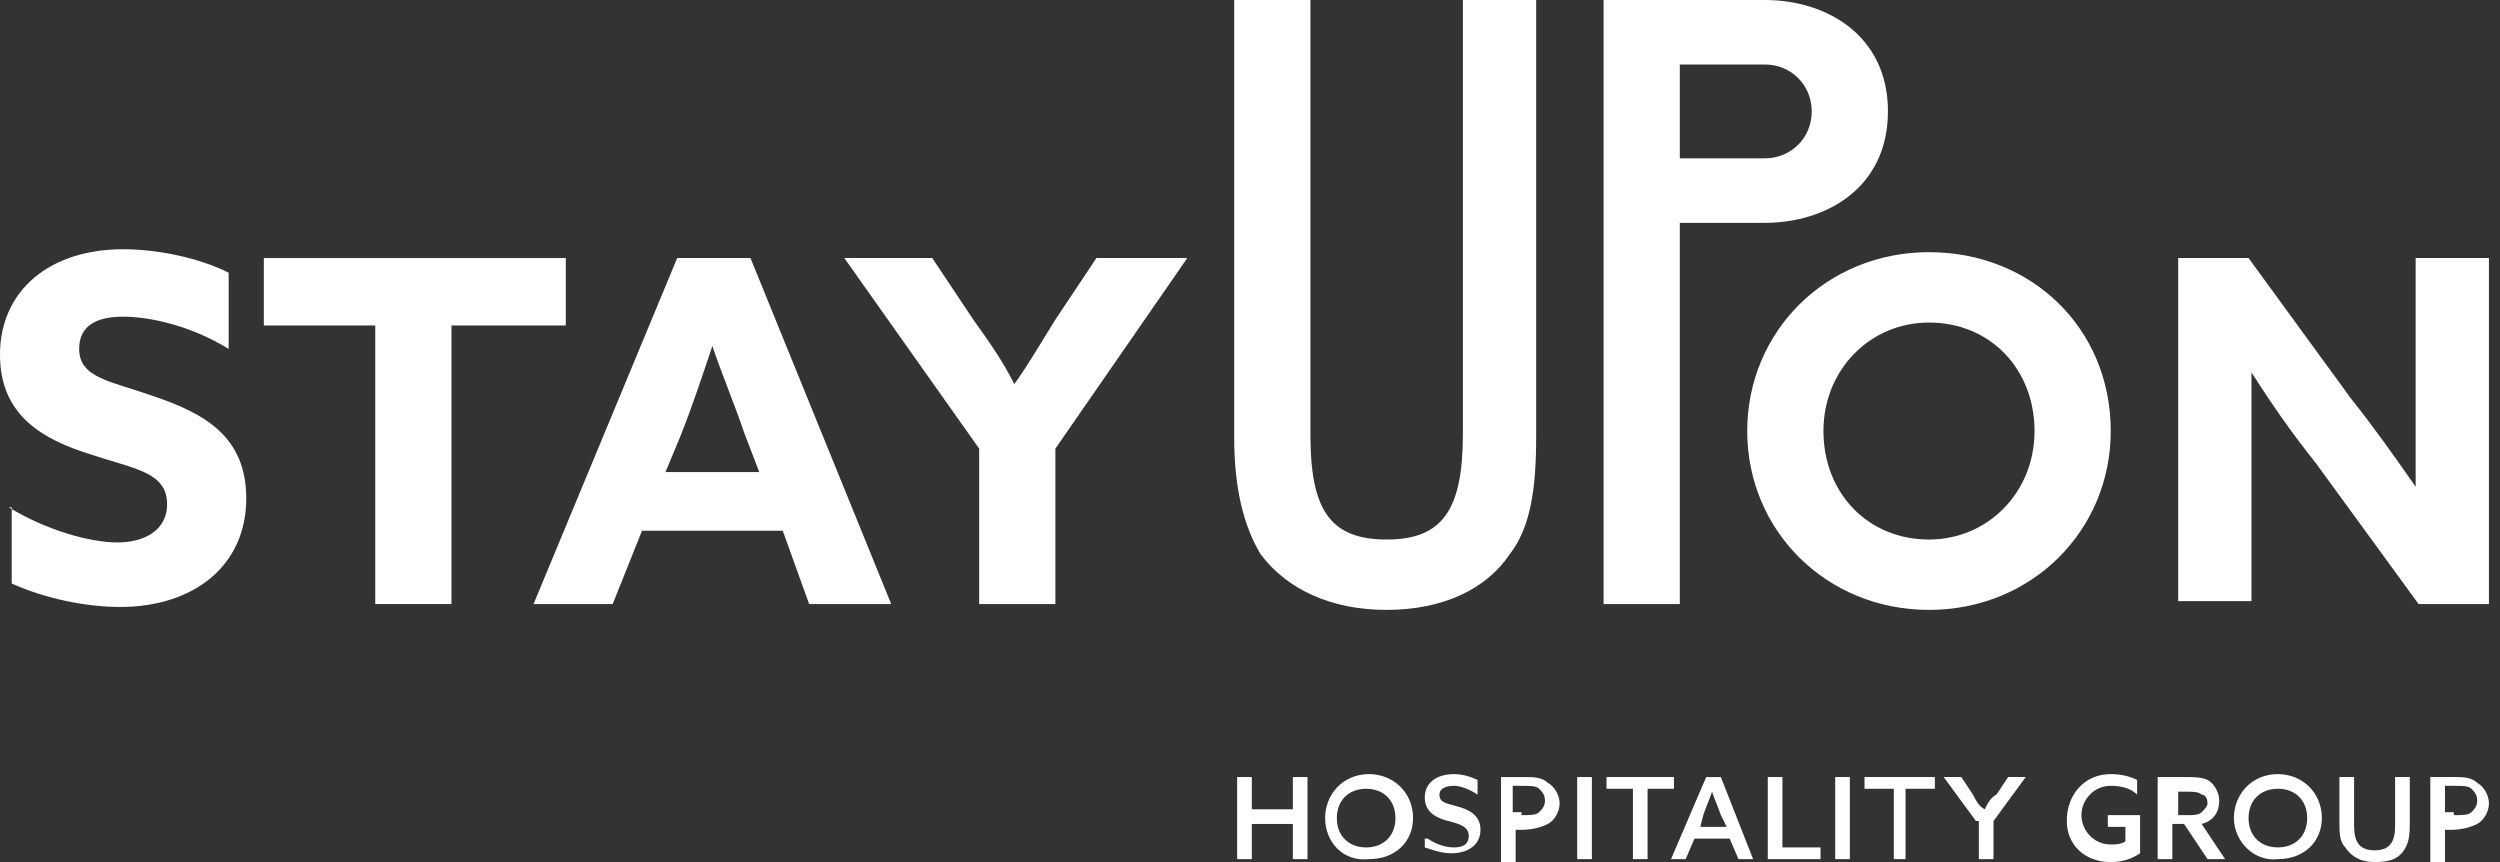
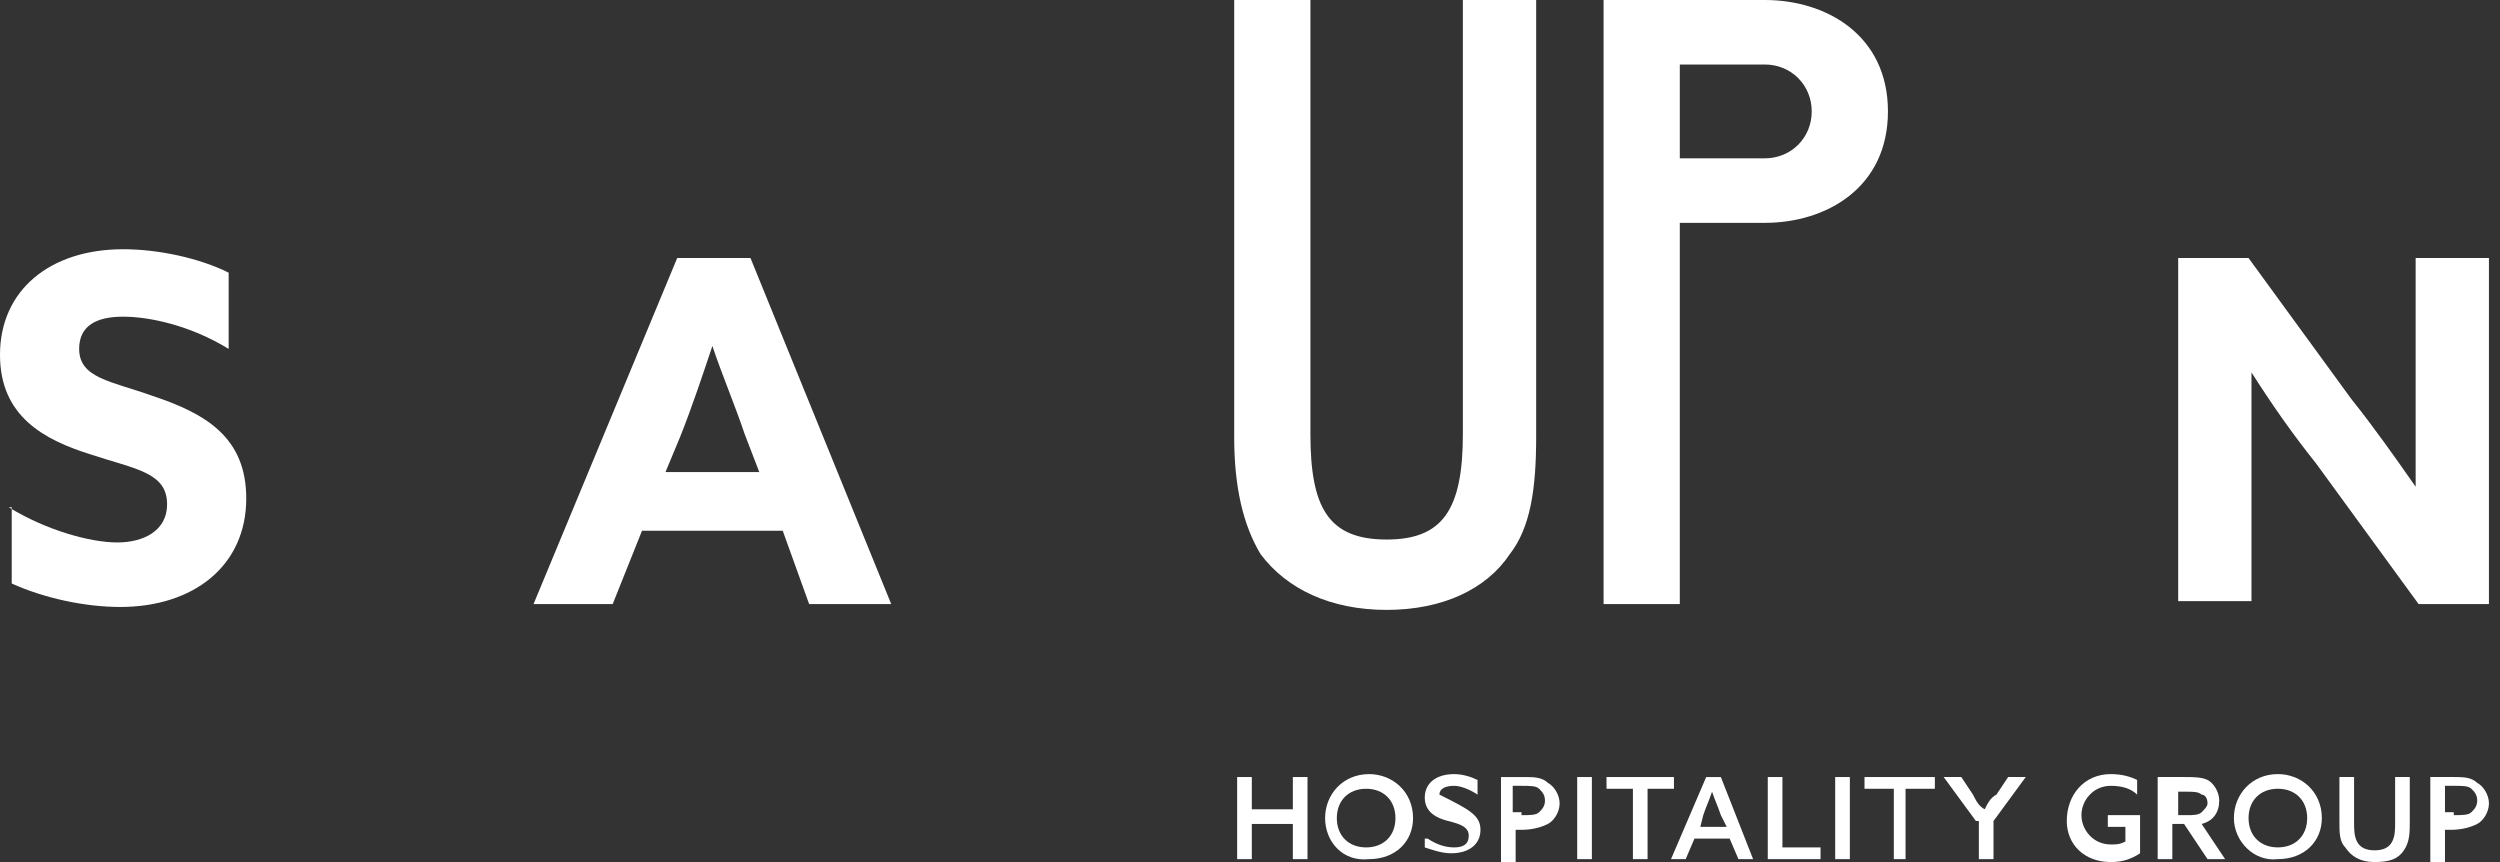
<svg xmlns="http://www.w3.org/2000/svg" width="174" height="60" viewBox="0 0 174 60" fill="none">
  <rect x="0" y="0" width="174" height="60" fill="#333333" stroke="none" />
  <path d="M86.106 54.082H87.126V56.327H89.982V54.082H91.002V59.796H89.982V57.347H87.126V59.796H86.106V54.082Z" fill="white" />
  <path d="M97.124 56.939C97.124 55.715 96.307 54.898 95.083 54.898C93.859 54.898 93.043 55.715 93.043 56.939C93.043 58.164 93.859 58.98 95.083 58.98C96.307 58.98 97.124 58.164 97.124 56.939ZM92.227 56.939C92.227 55.306 93.451 53.878 95.287 53.878C96.919 53.878 98.348 55.102 98.348 56.939C98.348 58.572 97.124 59.796 95.287 59.796C93.451 60 92.227 58.572 92.227 56.939Z" fill="white" />
-   <path d="M99.368 58.368C99.98 58.776 100.592 58.98 101.204 58.98C101.817 58.98 102.225 58.776 102.225 58.164C102.225 57.551 101.613 57.347 100.796 57.143C99.98 56.939 99.164 56.531 99.164 55.511C99.164 54.49 99.98 53.878 101.204 53.878C101.817 53.878 102.429 54.082 102.837 54.286V55.306C102.225 54.898 101.613 54.694 101.204 54.694C100.592 54.694 100.184 54.898 100.184 55.306C100.184 55.919 100.796 55.919 101.409 56.123C102.225 56.327 103.041 56.735 103.041 57.755C103.041 58.776 102.225 59.388 101 59.388C100.388 59.388 99.776 59.184 99.164 58.98V58.368H99.368Z" fill="white" />
+   <path d="M99.368 58.368C99.98 58.776 100.592 58.98 101.204 58.98C101.817 58.98 102.225 58.776 102.225 58.164C102.225 57.551 101.613 57.347 100.796 57.143C99.98 56.939 99.164 56.531 99.164 55.511C99.164 54.49 99.98 53.878 101.204 53.878C101.817 53.878 102.429 54.082 102.837 54.286V55.306C102.225 54.898 101.613 54.694 101.204 54.694C100.592 54.694 100.184 54.898 100.184 55.306C102.225 56.327 103.041 56.735 103.041 57.755C103.041 58.776 102.225 59.388 101 59.388C100.388 59.388 99.776 59.184 99.164 58.98V58.368H99.368Z" fill="white" />
  <path d="M105.897 56.735C106.509 56.735 106.917 56.735 107.121 56.531C107.325 56.327 107.529 56.123 107.529 55.715C107.529 55.306 107.325 55.102 107.121 54.898C106.917 54.694 106.509 54.694 105.897 54.694H105.285V56.531H105.897V56.735ZM104.469 54.082H106.101C106.713 54.082 107.325 54.082 107.733 54.49C108.141 54.694 108.55 55.306 108.55 55.919C108.55 56.531 108.141 57.143 107.733 57.347C107.325 57.551 106.713 57.755 105.897 57.755H105.489V60H104.469V54.082Z" fill="white" />
  <path d="M110.794 54.082H109.773V59.796H110.794V54.082Z" fill="white" />
  <path d="M113.651 54.898H111.814V54.082H116.507V54.898H114.671V59.796H113.651V54.898Z" fill="white" />
  <path d="M118.343 57.551H120.179L119.771 56.735C119.567 56.123 119.363 55.715 119.159 55.102C118.955 55.715 118.751 56.123 118.547 56.735L118.343 57.551ZM122.016 59.796H120.996L120.384 58.368H117.935L117.323 59.796H116.303L118.751 54.082H119.771L122.016 59.796Z" fill="white" />
  <path d="M123.037 54.082H124.057V58.98H126.71V59.796H123.037V54.082Z" fill="white" />
  <path d="M128.749 54.082H127.729V59.796H128.749V54.082Z" fill="white" />
  <path d="M131.81 54.898H129.77V54.082H134.666V54.898H132.626V59.796H131.81V54.898Z" fill="white" />
  <path d="M137.524 57.142L135.279 54.081H136.504L137.32 55.306C137.524 55.714 137.728 56.122 138.136 56.326C138.34 55.918 138.544 55.51 138.952 55.306L139.768 54.081H140.992L138.748 57.142V59.795H137.728V57.142H137.524Z" fill="white" />
  <path d="M146.908 53.877C147.724 53.877 148.337 54.081 148.745 54.285V55.306C148.337 54.897 147.724 54.693 146.908 54.693C145.684 54.693 144.868 55.714 144.868 56.734C144.868 57.755 145.684 58.775 146.908 58.775C147.316 58.775 147.52 58.775 147.928 58.571V57.55H146.704V56.734H148.949V59.387C148.337 59.795 147.724 59.999 146.908 59.999C145.072 59.999 143.848 58.775 143.848 57.142C143.848 55.306 145.072 53.877 146.908 53.877Z" fill="white" />
  <path d="M152.214 56.734C152.622 56.734 153.03 56.734 153.234 56.53C153.438 56.326 153.643 56.122 153.643 55.918C153.643 55.51 153.438 55.306 153.234 55.306C153.03 55.102 152.622 55.102 152.214 55.102H151.602V56.734H152.214ZM150.378 54.081H152.01C152.622 54.081 153.234 54.081 153.643 54.285C154.051 54.489 154.459 55.102 154.459 55.714C154.459 56.53 154.051 57.142 153.234 57.346L154.867 59.795H153.643L152.01 57.346H151.194V59.795H150.174V54.081H150.378Z" fill="white" />
  <path d="M160.58 56.938C160.58 55.714 159.763 54.897 158.539 54.897C157.315 54.897 156.499 55.714 156.499 56.938C156.499 58.163 157.315 58.979 158.539 58.979C159.763 58.979 160.58 58.163 160.58 56.938ZM155.479 56.938C155.479 55.306 156.703 53.877 158.539 53.877C160.171 53.877 161.6 55.101 161.6 56.938C161.6 58.571 160.375 59.795 158.539 59.795C156.907 59.999 155.479 58.571 155.479 56.938Z" fill="white" />
  <path d="M162.824 57.142V54.081H163.844V57.142C163.844 57.755 163.844 58.163 164.048 58.571C164.252 58.979 164.661 59.183 165.273 59.183C165.885 59.183 166.293 58.979 166.497 58.571C166.701 58.163 166.701 57.755 166.701 57.142V54.081H167.721V57.142C167.721 57.959 167.721 58.571 167.313 59.183C166.905 59.795 166.293 59.999 165.273 59.999C164.252 59.999 163.64 59.591 163.232 58.979C162.824 58.571 162.824 57.959 162.824 57.142Z" fill="white" />
  <path d="M170.783 56.734C171.395 56.734 171.803 56.734 172.007 56.53C172.211 56.326 172.415 56.122 172.415 55.714C172.415 55.306 172.211 55.102 172.007 54.897C171.803 54.693 171.395 54.693 170.783 54.693H170.171V56.53H170.783V56.734ZM169.15 54.081H170.783C171.395 54.081 172.007 54.081 172.415 54.489C172.823 54.693 173.231 55.306 173.231 55.918C173.231 56.53 172.823 57.142 172.415 57.346C172.007 57.55 171.395 57.755 170.579 57.755H170.171V59.999H169.15V54.081Z" fill="white" />
  <path d="M0.612 35.306C3.265 36.938 6.325 37.755 8.162 37.755C9.998 37.755 11.63 36.938 11.63 35.102C11.63 32.857 9.386 32.653 6.325 31.632C3.061 30.612 0 28.979 0 24.694C0 20.204 3.469 17.347 8.57 17.347C11.018 17.347 13.875 17.959 15.915 18.979V24.285C13.263 22.653 10.406 22.041 8.57 22.041C6.733 22.041 5.509 22.653 5.509 24.285C5.509 26.326 7.754 26.53 10.61 27.551C14.283 28.775 17.139 30.408 17.139 34.694C17.139 39.388 13.467 42.245 8.366 42.245C5.917 42.245 3.061 41.632 0.816 40.612V35.306H0.612Z" fill="white" />
-   <path d="M26.117 22.653H18.363V17.959H39.379V22.653H31.422V42.041H26.117V22.653Z" fill="white" />
  <path d="M46.317 32.857H52.846L51.826 30.204C51.214 28.367 50.193 25.918 49.581 24.081C48.969 25.918 48.153 28.367 47.337 30.408L46.317 32.857ZM47.133 17.959H52.234L62.028 42.041H56.315L54.478 36.939H44.684L42.644 42.041H37.135L47.133 17.959Z" fill="white" />
-   <path d="M68.15 31.224L58.764 17.959H64.885L67.741 22.245C68.762 23.673 69.782 25.102 70.598 26.735C71.618 25.306 72.434 23.877 73.455 22.245L76.311 17.959H82.636L73.455 31.224V42.041H68.15V31.224Z" fill="white" />
  <path d="M85.9 30.408V0H91.205V30.204C91.205 35.306 92.43 37.551 96.51 37.551C100.387 37.551 101.816 35.51 101.816 30.204V0H106.917V30.408C106.917 34.082 106.508 36.735 105.08 38.571C103.448 41.02 100.387 42.449 96.51 42.449C92.634 42.449 89.573 41.02 87.737 38.571C86.513 36.531 85.9 33.878 85.9 30.408Z" fill="white" />
-   <path d="M141.603 30C141.603 25.714 138.543 22.449 134.258 22.449C130.177 22.449 126.912 25.714 126.912 30C126.912 34.285 129.973 37.551 134.258 37.551C138.339 37.551 141.603 34.285 141.603 30ZM121.607 30C121.607 23.061 127.117 17.551 134.258 17.551C141.399 17.551 146.908 22.857 146.908 30C146.908 36.938 141.399 42.449 134.258 42.449C127.117 42.449 121.607 36.938 121.607 30Z" fill="white" />
  <path d="M161.191 32.245C159.559 30.204 158.131 28.163 156.703 25.918C156.703 28.163 156.703 30.612 156.703 32.857V41.837H151.602V17.959H156.499L163.64 27.755C165.272 29.796 166.701 31.837 168.129 33.877C168.129 31.633 168.129 29.183 168.129 26.939V17.959H173.23V42.041H168.333L161.191 32.245Z" fill="white" />
  <path d="M122.832 11.02H116.914V4.49H122.832C124.668 4.49 126.096 5.918 126.096 7.755C126.096 9.592 124.668 11.02 122.832 11.02ZM122.832 0H111.609V42.041H116.914V15.51H122.832C127.116 15.51 131.401 13.061 131.401 7.755C131.401 2.449 127.116 0 122.832 0Z" fill="white" />
</svg>